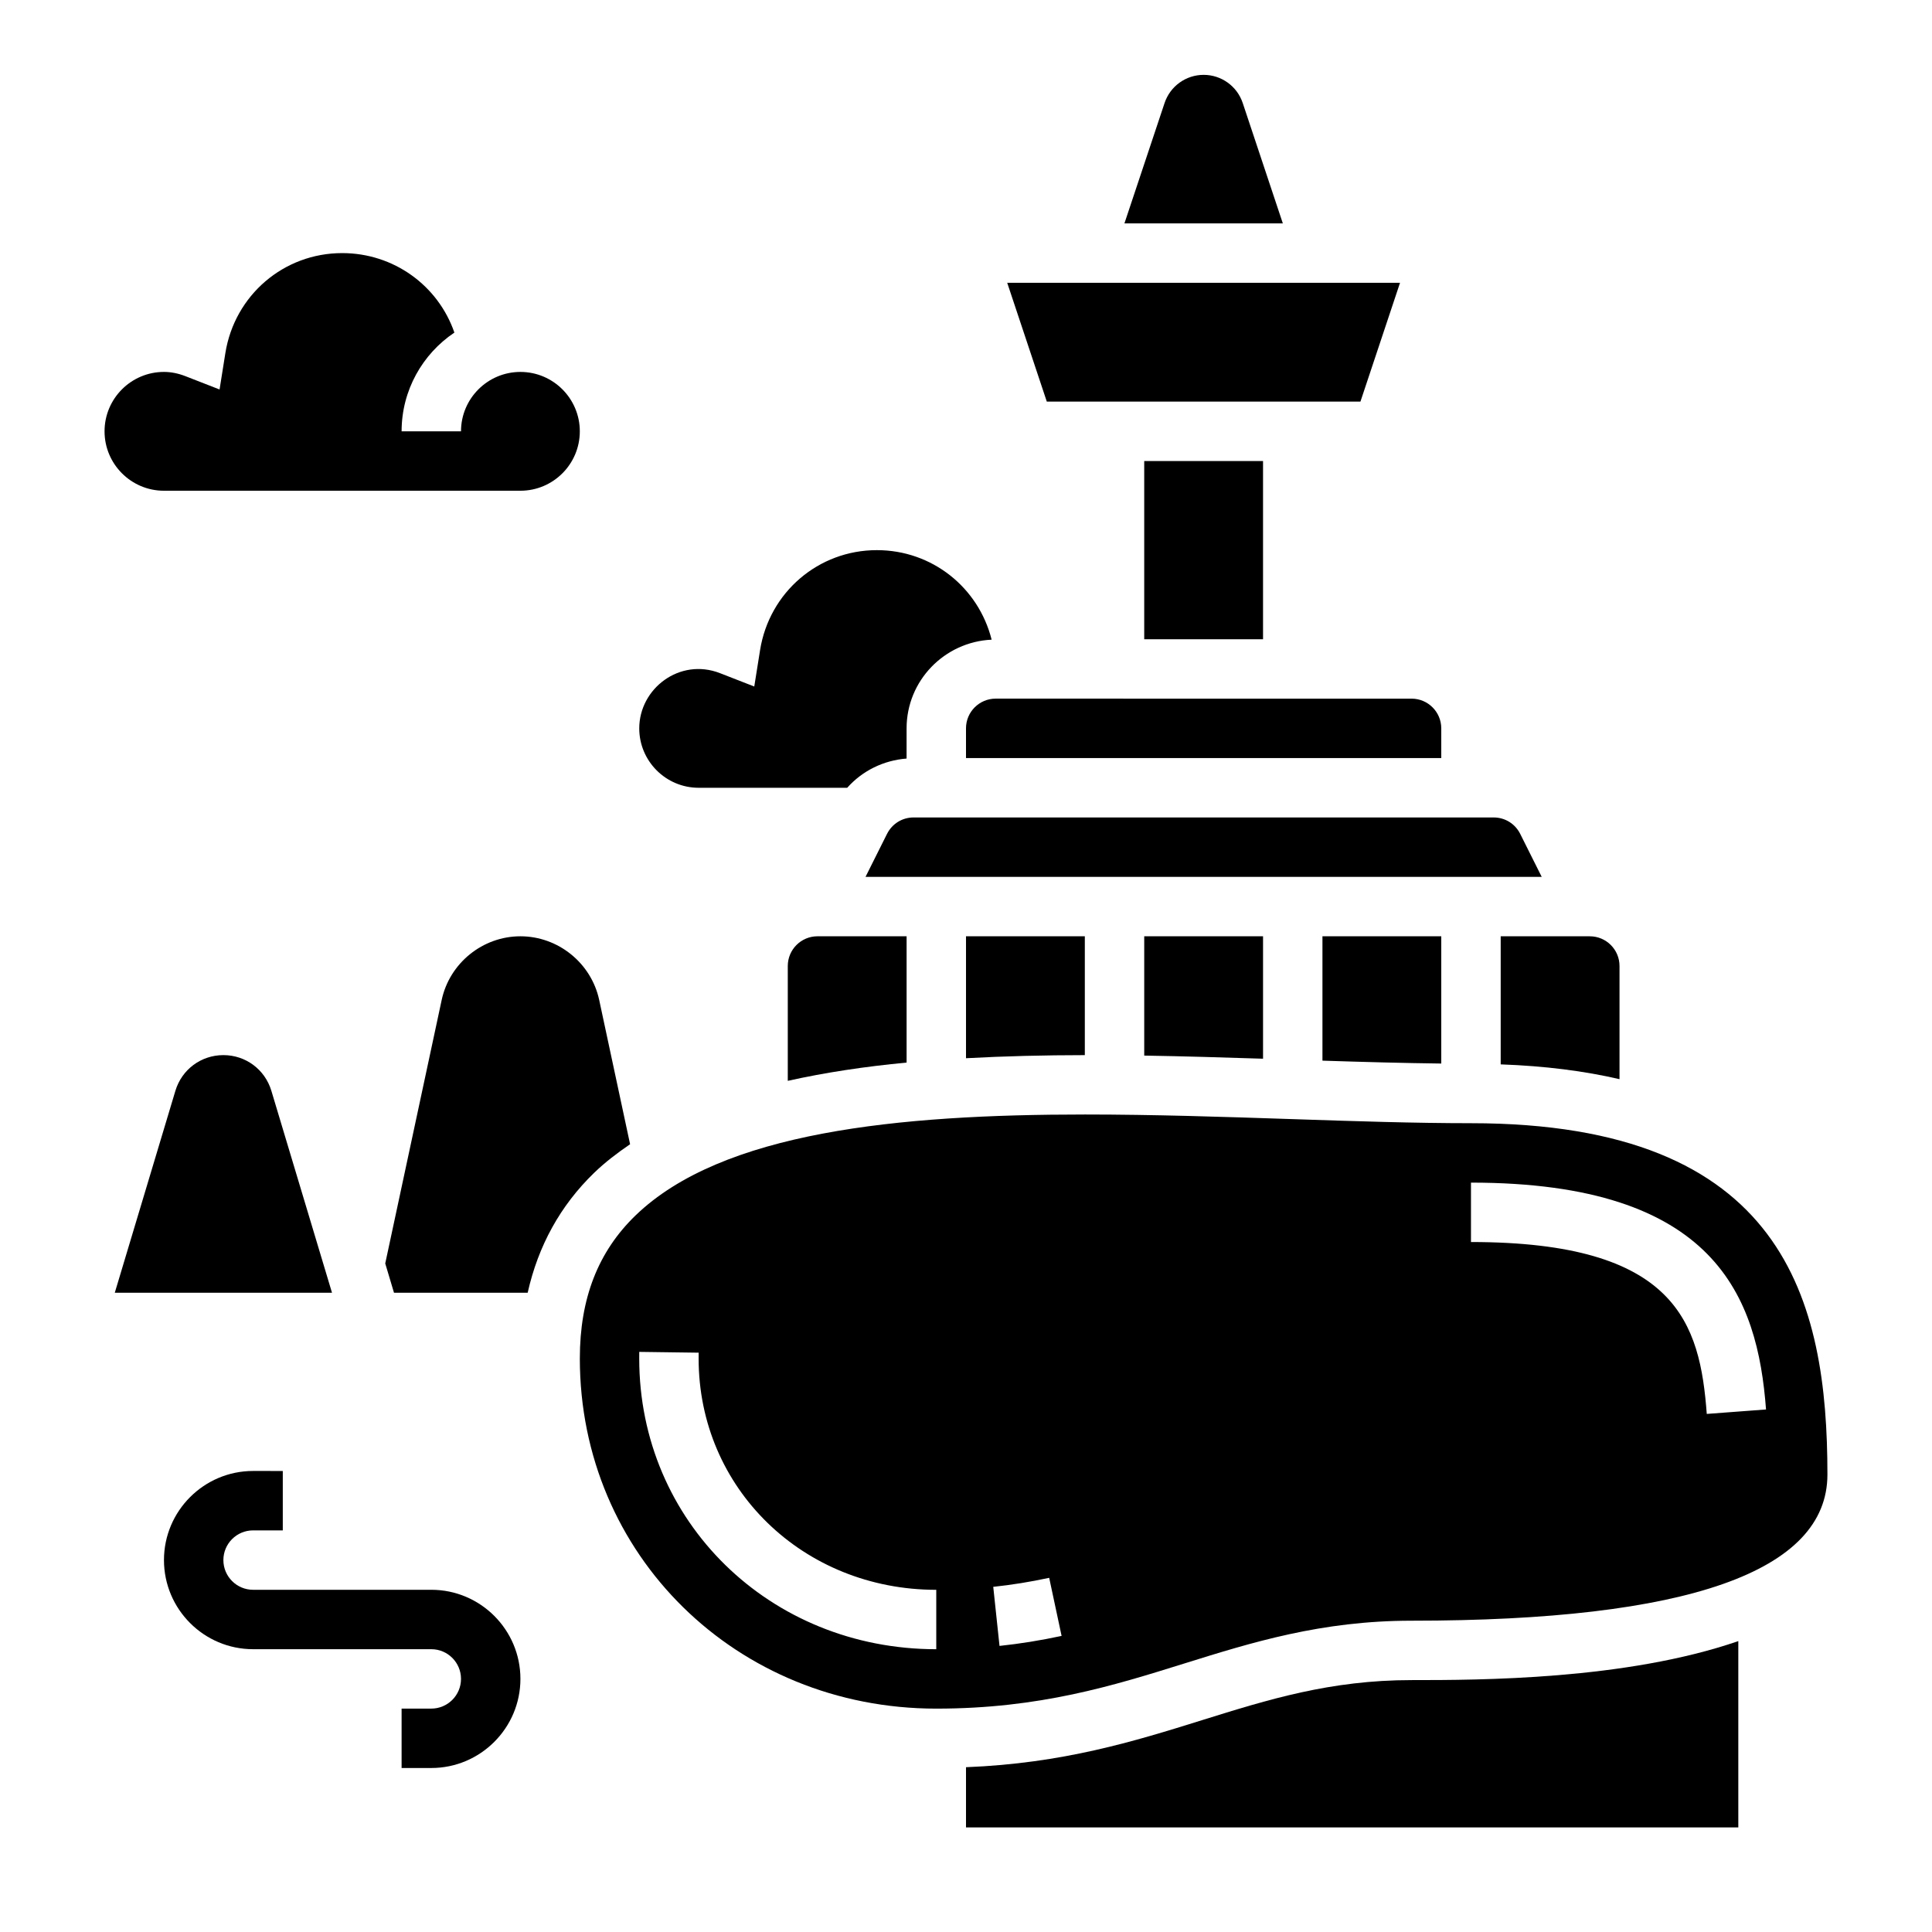
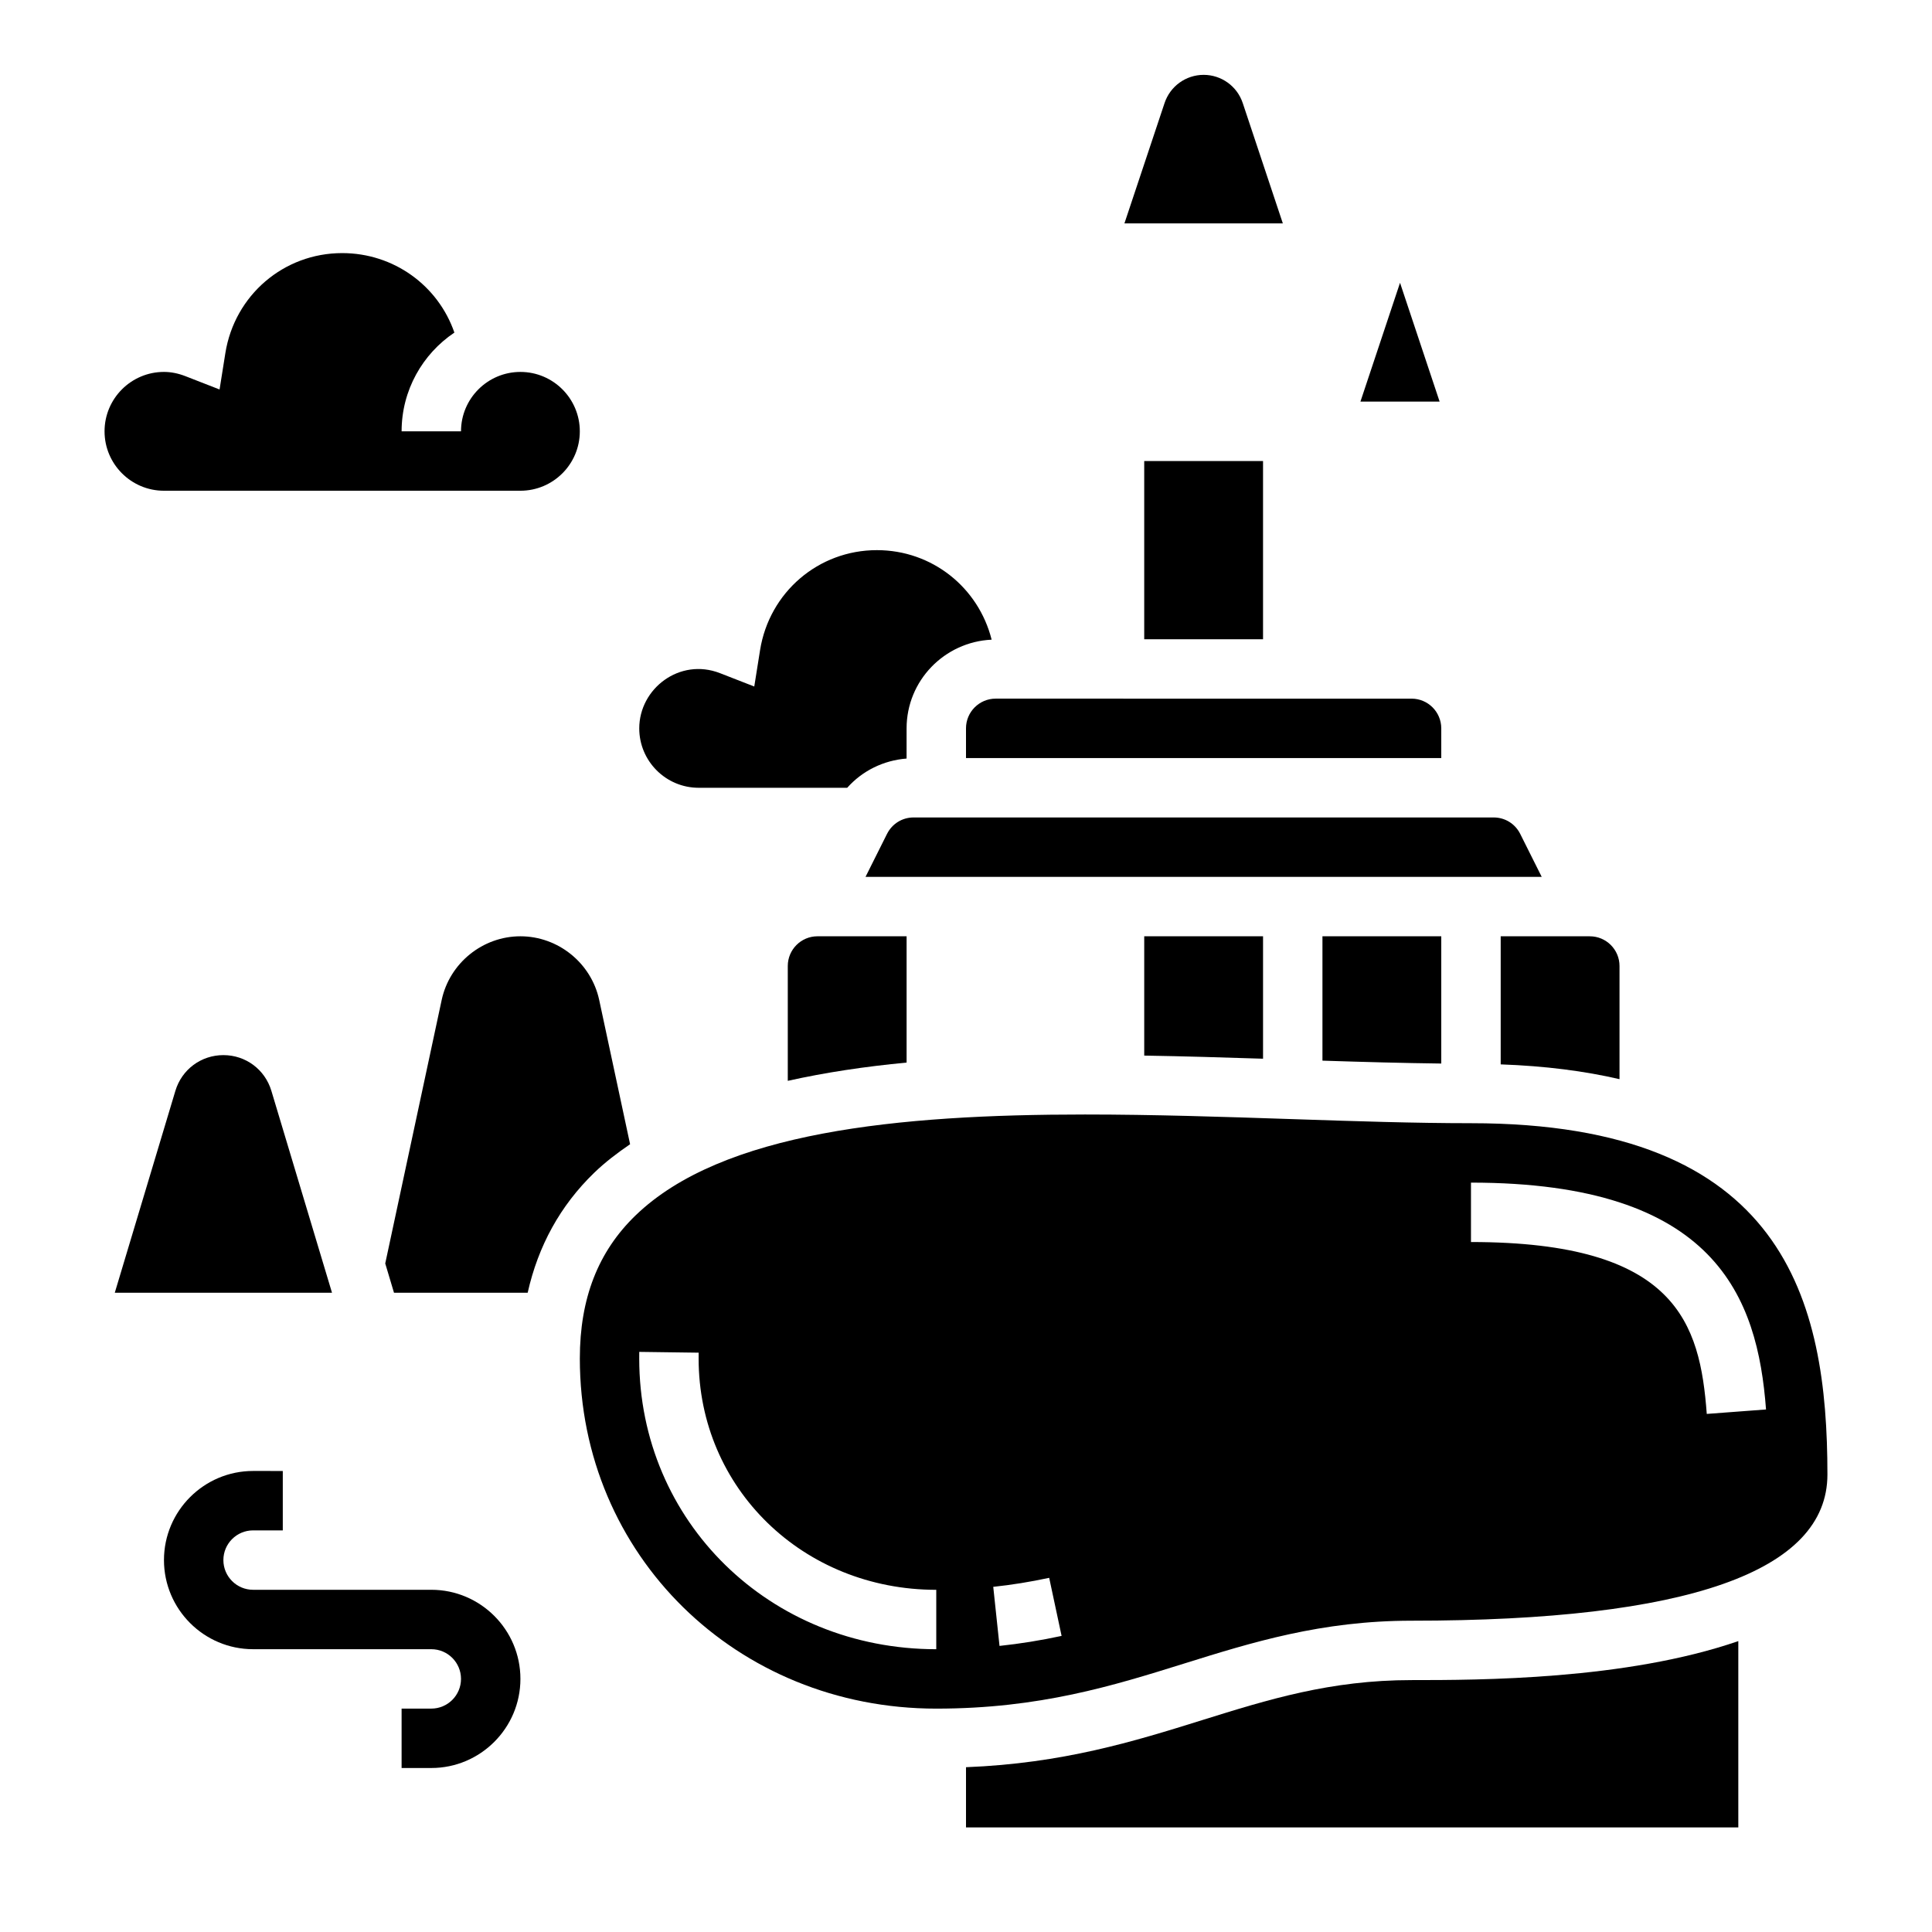
<svg xmlns="http://www.w3.org/2000/svg" fill="#000000" width="800px" height="800px" version="1.1" viewBox="144 144 512 512">
  <g>
    <path d="m473.34 171.31c-1.488-4.465-5.66-7.473-10.359-7.473-4.699 0-8.871 3.008-10.359 7.469l-10.637 31.895h41.98z" />
    <path d="m187.45 274.05h94.465c8.684 0 15.742-7.062 15.742-15.742 0-8.684-7.062-15.742-15.742-15.742-8.684 0-15.742 7.062-15.742 15.742h-15.742c0-10.895 5.559-20.508 13.988-26.168-4.316-12.477-16.078-21.066-29.734-21.066-15.484 0-28.504 11.148-30.961 26.504l-1.535 9.637-9.094-3.543c-1.883-0.73-3.785-1.109-5.644-1.109-8.684 0-15.742 7.062-15.742 15.742 0 8.684 7.059 15.746 15.742 15.746z" />
-     <path d="m504.53 250.43 10.492-31.488h-104.1l10.492 31.488z" />
-     <path d="m431.49 423.62v-31.496h-31.488v32.316c10.297-0.559 20.828-0.812 31.488-0.82z" />
+     <path d="m504.53 250.43 10.492-31.488l10.492 31.488z" />
    <path d="m400 337.02v7.871h125.95v-7.871c0-4.344-3.527-7.871-7.871-7.871l-110.21-0.004c-4.348 0-7.871 3.527-7.871 7.875z" />
    <path d="m447.23 266.18h31.488v47.23h-31.488z" />
    <path d="m352.77 400v30.434c9.902-2.211 20.461-3.793 31.488-4.84v-33.469h-23.617c-4.344 0-7.871 3.527-7.871 7.875z" />
    <path d="m379.07 364.99-5.699 11.391h179.2l-5.699-11.391c-1.34-2.684-4.031-4.356-7.039-4.356h-153.72c-3.008 0-5.699 1.672-7.039 4.356z" />
    <path d="m541.7 426.07c11.785 0.418 22.23 1.77 31.488 3.922v-29.992c0-4.344-3.527-7.871-7.871-7.871h-23.617z" />
    <path d="m525.95 425.85v-33.727h-31.488v32.961c10.961 0.355 21.484 0.645 31.488 0.766z" />
    <path d="m478.72 424.57v-32.441h-31.488v31.613c10.547 0.176 21.09 0.492 31.488 0.828z" />
    <path d="m533.82 441.66c-14.863 0-30.805-0.527-47.688-1.094-17.902-0.598-36.457-1.211-54.617-1.211-49.539 0-96.188 4.598-119.11 26.766-9.918 9.602-14.742 21.992-14.742 37.902 0 52.027 41.492 92.781 94.461 92.781 27.41 0 46.895-6.078 65.738-11.965 17.855-5.574 36.305-11.336 60.215-11.336 73.133 0 110.21-13.027 110.21-38.738 0.004-46.039-11.223-93.105-94.461-93.105zm-141.7 139.4c-44.137 0-78.719-33.844-78.719-77.035l0.008-1.762 15.742 0.211-0.008 1.551c0 34.371 27.664 61.293 62.977 61.293zm16.762-0.875-1.66-15.656c4.902-0.52 9.754-1.301 14.824-2.387l3.289 15.391c-5.613 1.207-11 2.07-16.453 2.652zm187.43-61.48c-1.801-24.008-7.941-45.555-62.488-45.555v-15.742c64.922 0 75.957 30.387 78.191 60.117z" />
    <path d="m310.98 447.23-8.188-38.234c-2.102-9.777-10.879-16.871-20.875-16.871-9.996 0-18.773 7.094-20.867 16.879l-14.957 69.824 2.32 7.762h35.426c2.785-12.406 8.629-23.09 17.625-31.789 2.879-2.785 6.117-5.246 9.516-7.57z" />
    <path d="m329.15 352.77h39.367c4.008-4.496 9.598-7.266 15.734-7.746l0.004-7.996c0-12.648 10.02-22.93 22.539-23.508-3.504-13.879-15.816-23.727-30.41-23.727-15.484 0-28.504 11.148-30.961 26.504l-1.535 9.637-9.094-3.543c-10.672-4.148-21.387 4.094-21.387 14.637 0 8.684 7.062 15.742 15.742 15.742z" />
    <path d="m462.56 599.86c-18.145 5.668-36.926 11.453-62.559 12.469v15.961h204.67v-49.383c-29.859 10.312-68.707 10.336-86.594 10.336-21.504 0-38.027 5.156-55.52 10.617z" />
    <path d="m215.92 433.09c-1.699-5.668-6.809-9.473-12.719-9.473-5.91 0-11.02 3.801-12.723 9.469l-16.059 53.508h57.566z" />
    <path d="m258.3 565.31h-47.23c-4.344 0-7.871-3.527-7.871-7.871s3.527-7.871 7.871-7.871h7.871v-15.742l-7.871-0.004c-13.02 0-23.617 10.598-23.617 23.617 0 13.02 10.598 23.617 23.617 23.617h47.23c4.344 0 7.871 3.527 7.871 7.871s-3.527 7.871-7.871 7.871h-7.871v15.742h7.871c13.02 0 23.617-10.598 23.617-23.617s-10.594-23.613-23.617-23.613z" />
  </g>
</svg>